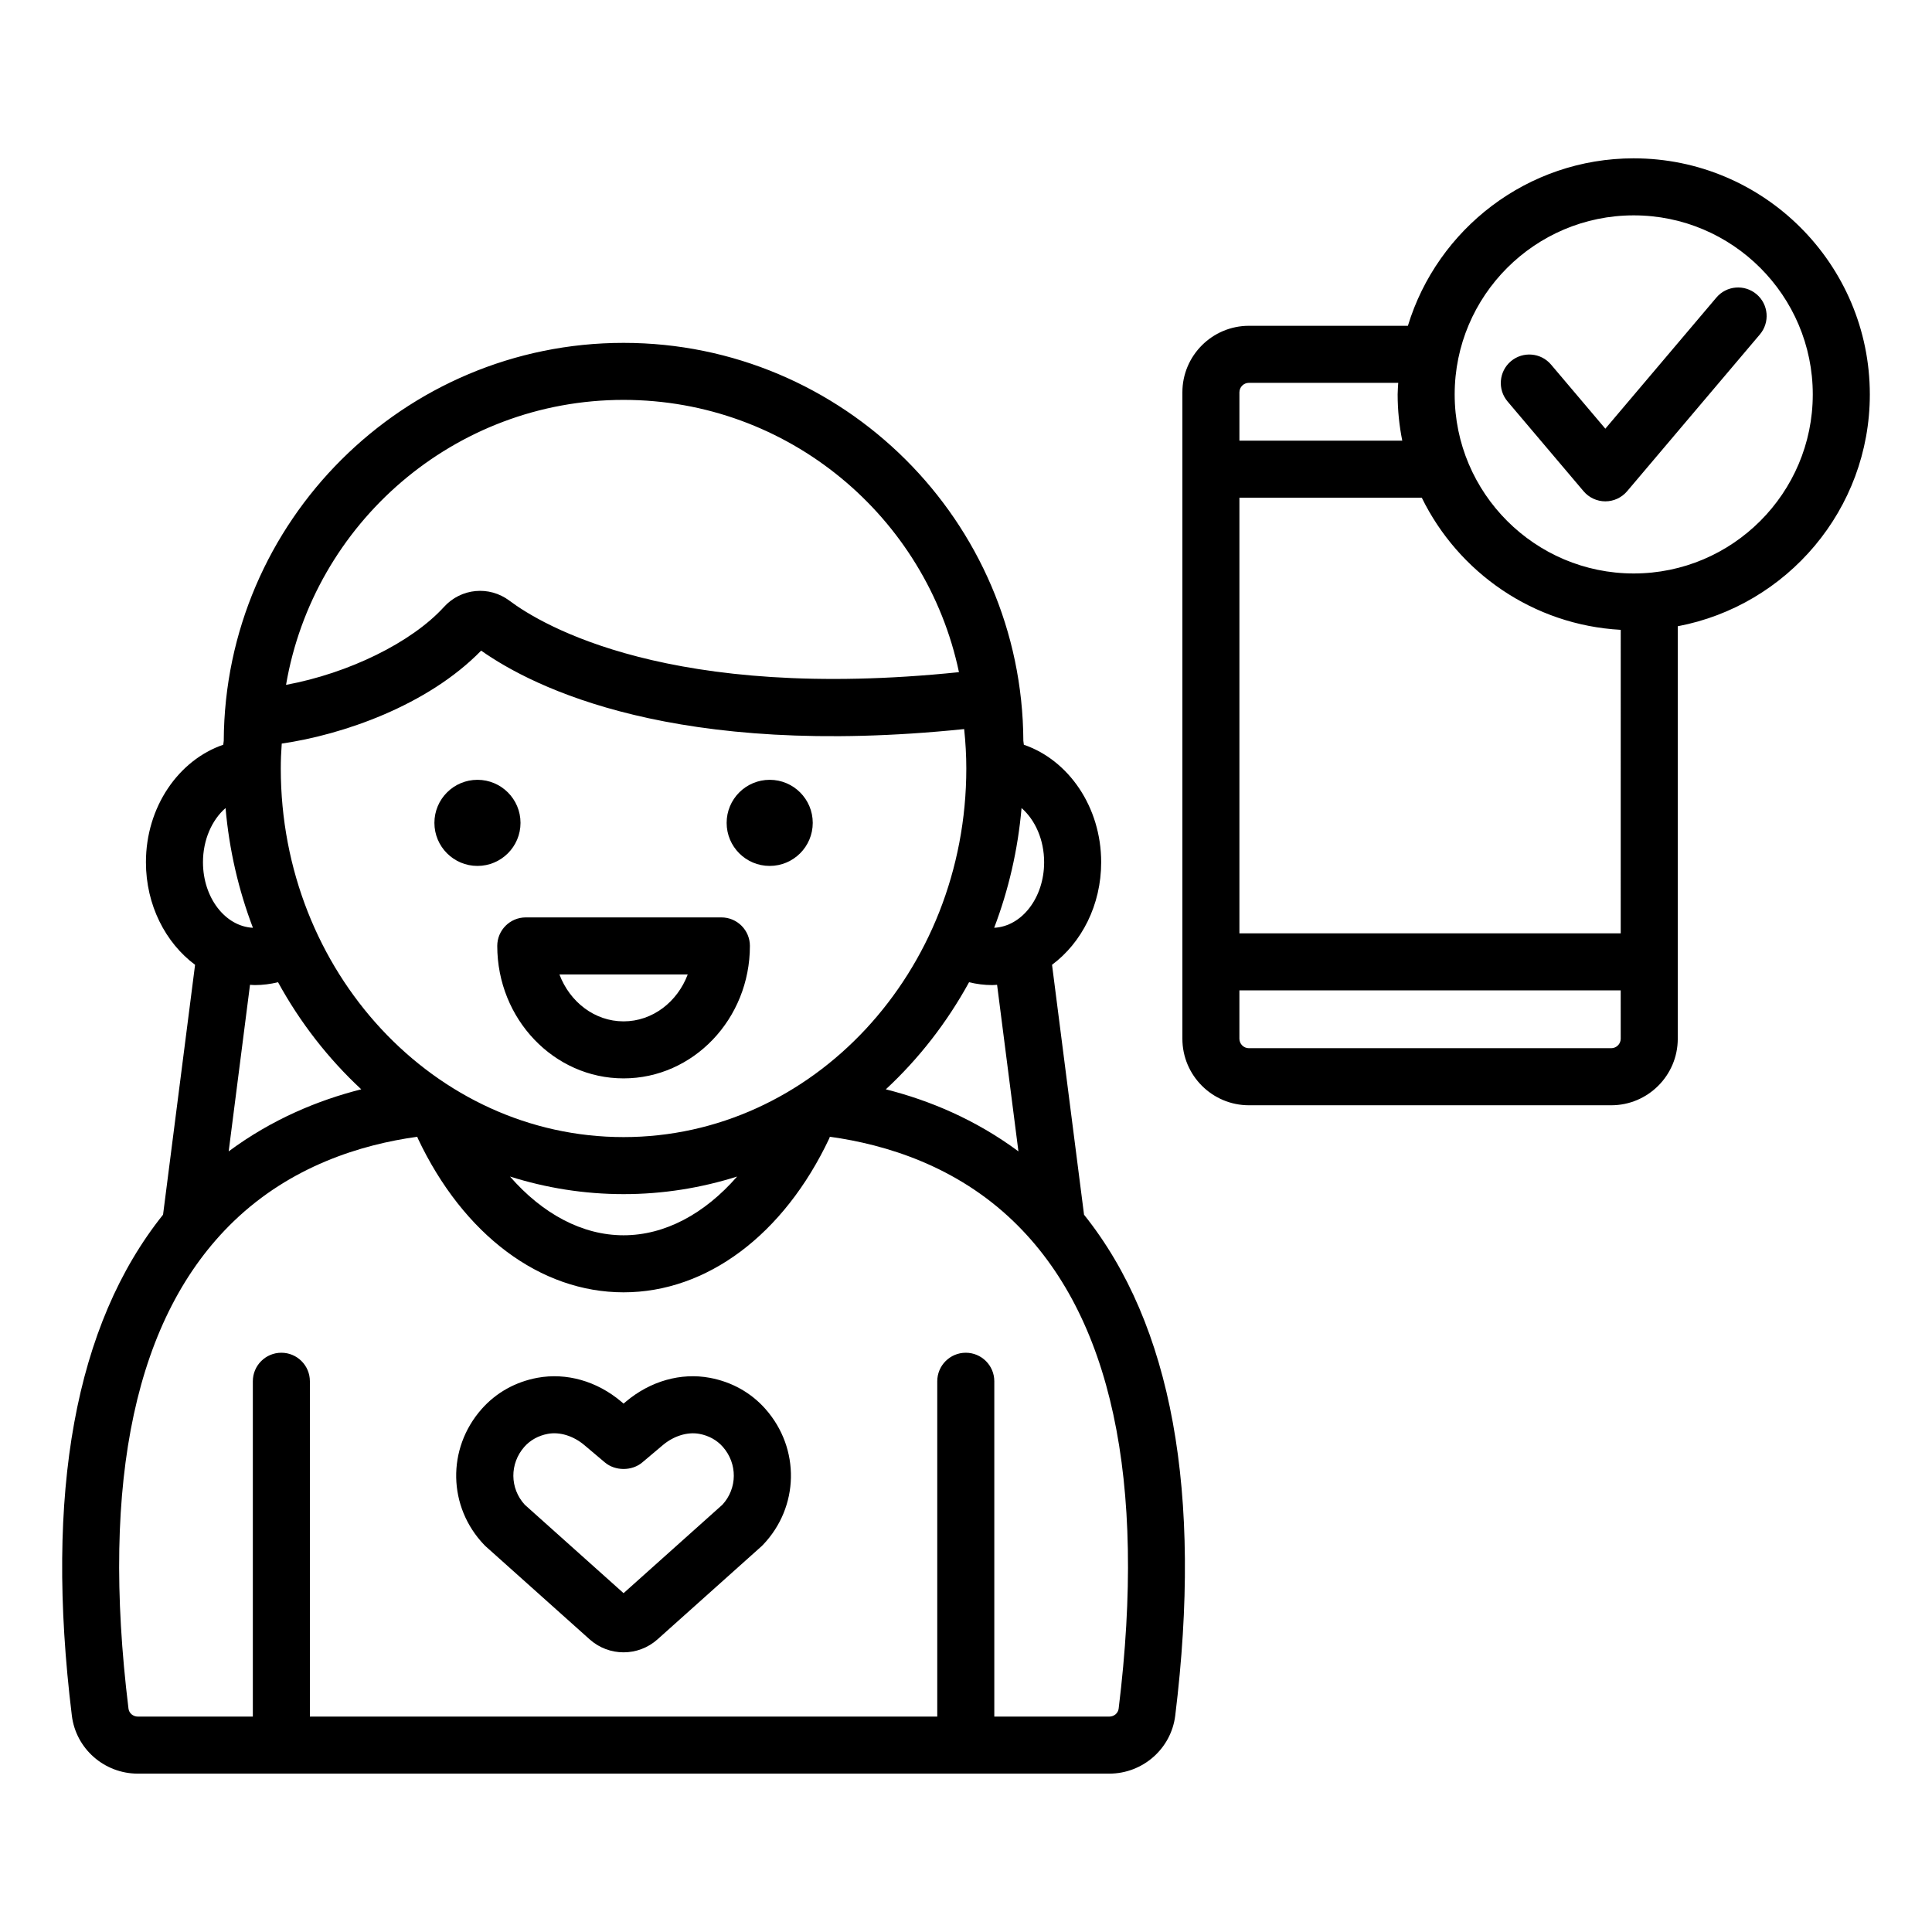
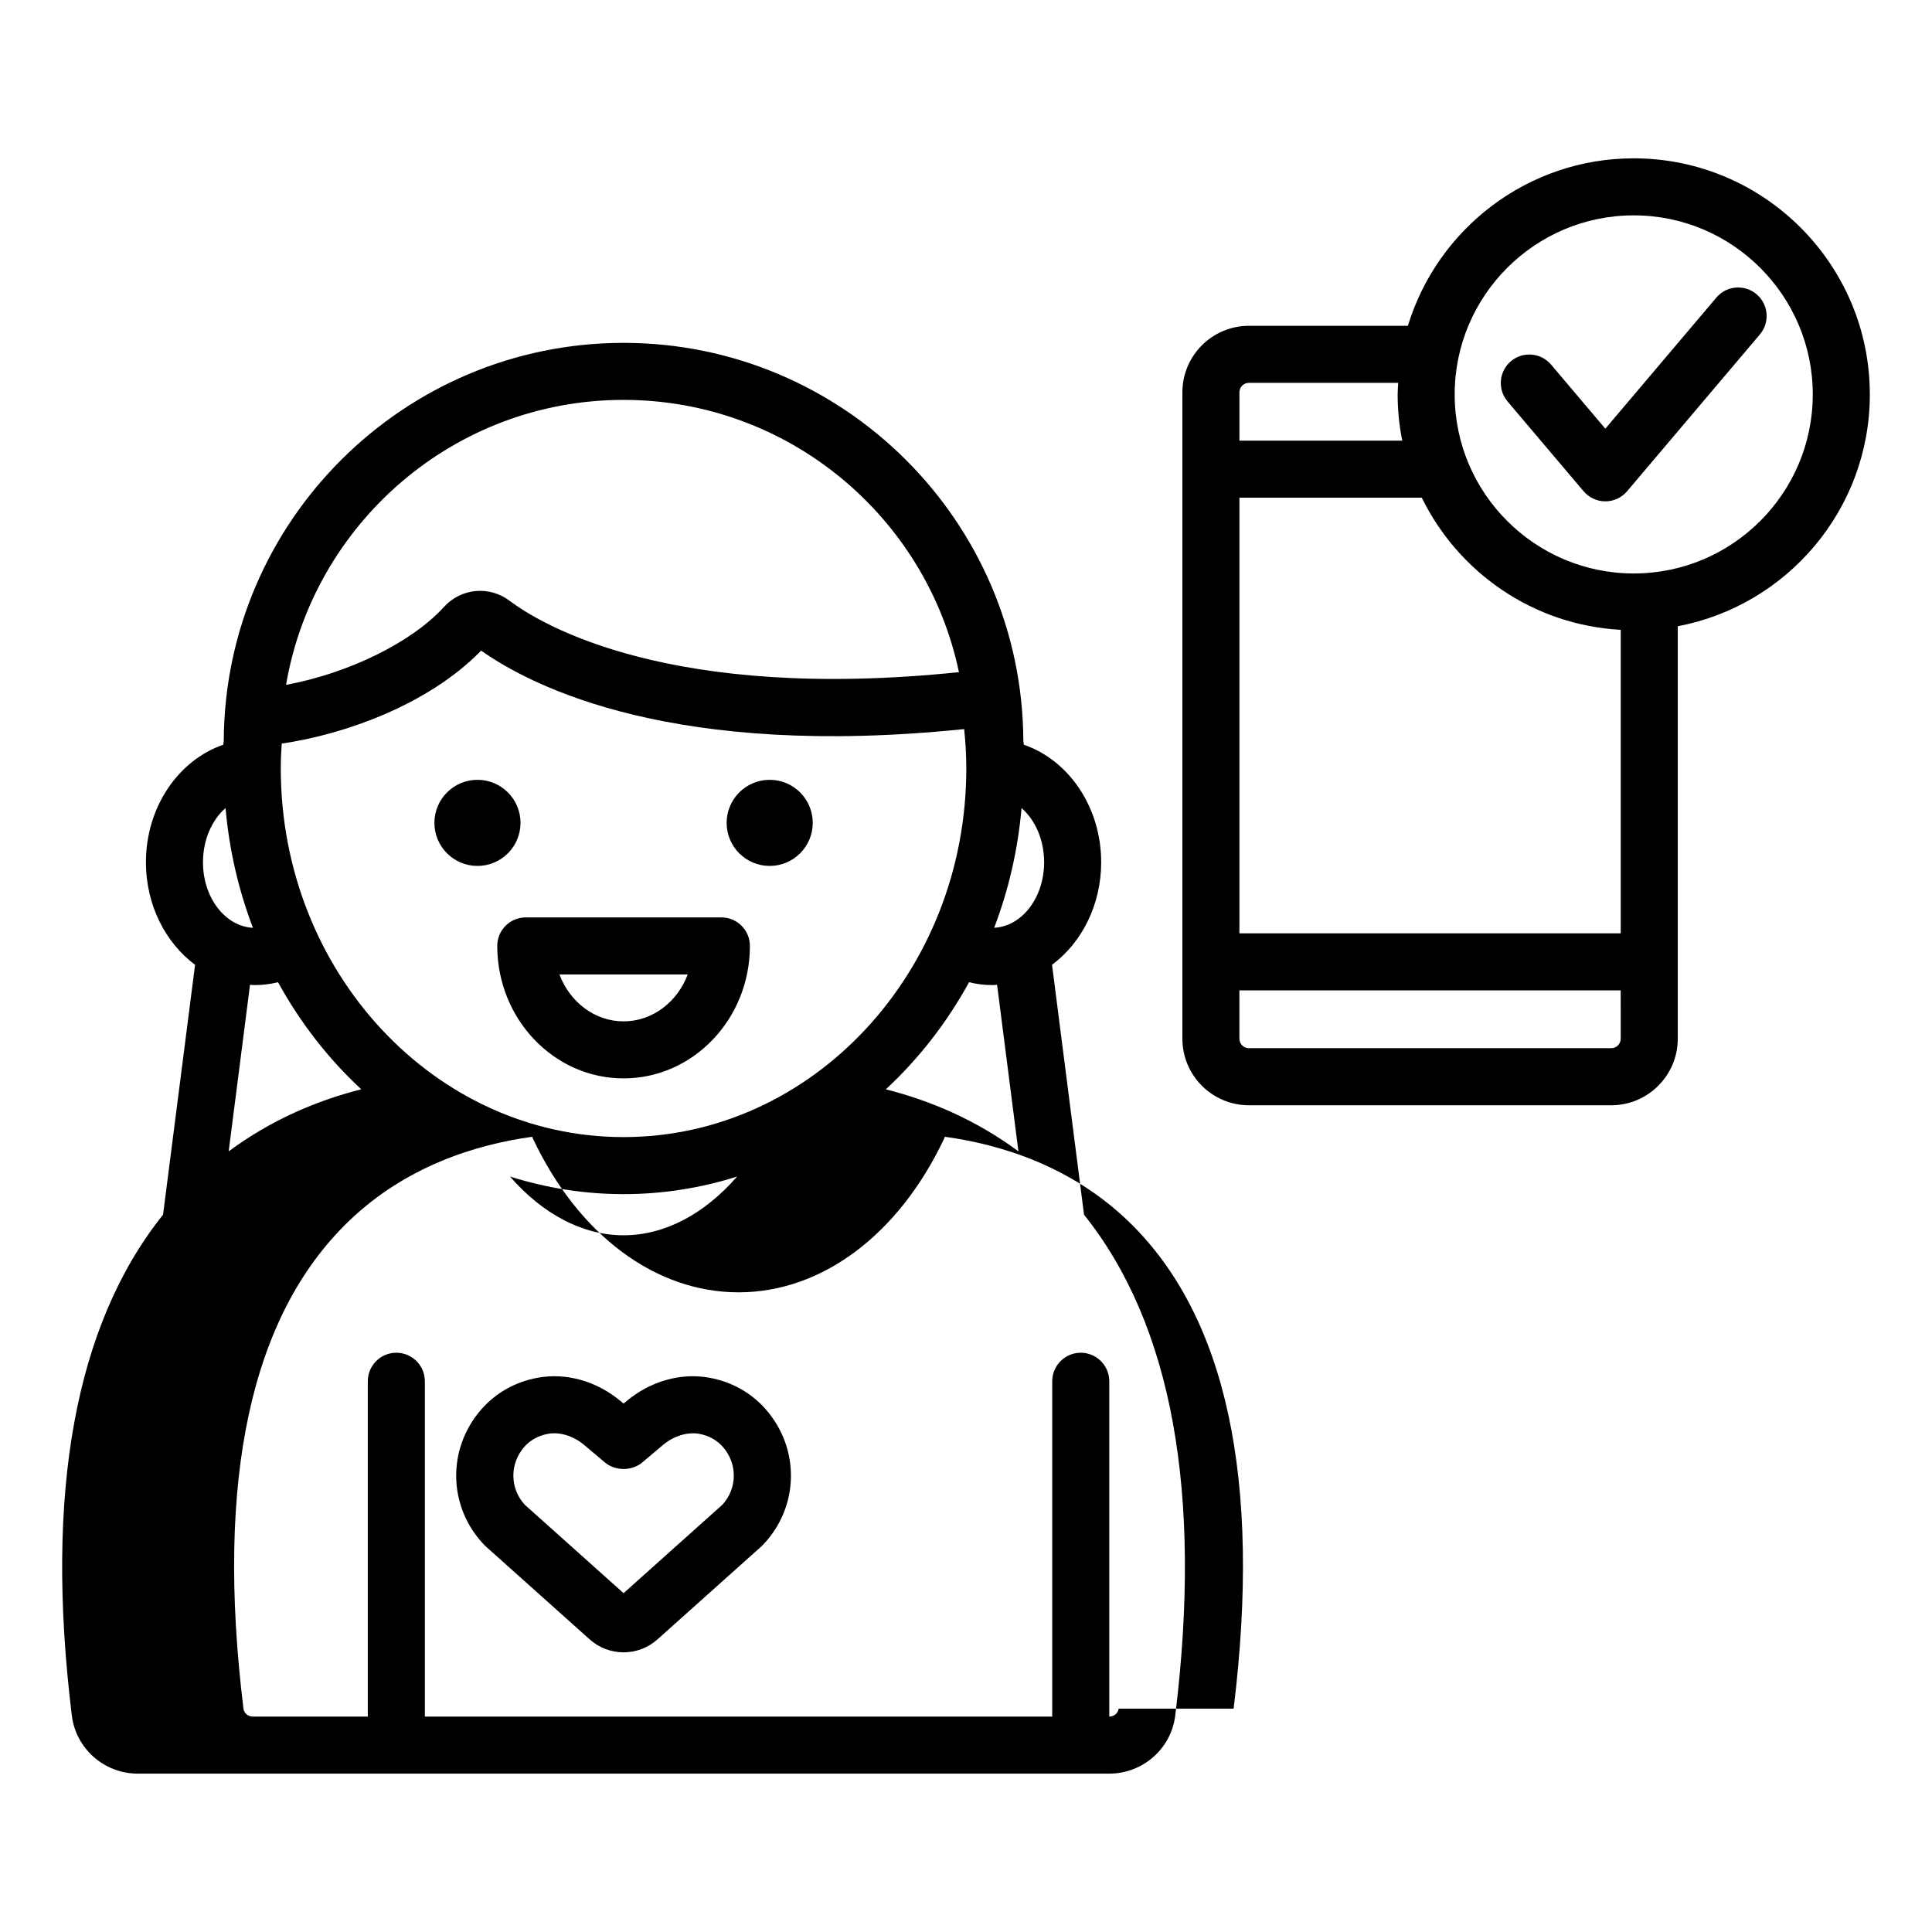
<svg xmlns="http://www.w3.org/2000/svg" fill="#000000" width="800px" height="800px" version="1.1" viewBox="144 144 512 512">
-   <path d="m422.8 399.68c7.836-5.828 13.023-15.828 13.023-27.176 0-14.66-8.645-27.078-20.492-31.141l-0.133-1.039c-0.266-58.195-47.691-105.46-105.95-105.46-58.258 0-105.68 47.262-105.95 105.46l-0.133 1.039c-11.844 4.062-20.492 16.48-20.492 31.141 0 11.352 5.188 21.352 13.023 27.18l-8.484 66.219c-23.27 29.086-31.434 73.617-24.172 132.75 1.074 8.766 8.594 15.379 17.488 15.379h257.43c8.895 0 16.414-6.613 17.492-15.379 7.262-59.125-0.902-103.65-24.168-132.74zm-8.078-41.539c3.609 3.148 5.984 8.406 5.984 14.359 0 9.387-5.894 17.012-13.238 17.371 3.789-9.957 6.285-20.605 7.254-31.73zm-7.781 46.914c0.438 0 0.863-0.051 1.297-0.074l5.656 44.145c-11.484-8.52-23.734-13.562-35.141-16.441 8.727-8.094 16.191-17.68 22.059-28.383 1.977 0.484 4.023 0.754 6.129 0.754zm-97.695-155.08c43.684 0 80.246 31.004 88.887 72.156-76.465 7.91-110.5-12.461-119.13-18.945-5.359-4.023-12.809-3.32-17.332 1.645l-0.004 0.004c-8.629 9.48-25.352 17.605-41.863 20.66 7.312-42.801 44.582-75.52 89.441-75.52zm-90.582 91.082c16.023-2.316 38.594-10.016 52.848-24.633 13.906 9.816 51.512 28.695 128 20.789 0.379 3.566 0.57 7.07 0.57 10.445 0 53.863-40.746 97.684-90.836 97.684s-90.836-43.82-90.836-97.684c0-2.094 0.082-4.269 0.254-6.602zm120.68 114.74c-8.629 9.895-19.148 15.566-30.094 15.566s-21.465-5.672-30.094-15.566c9.547 3.016 19.641 4.66 30.094 4.66 10.453 0.004 20.547-1.645 30.094-4.66zm-121.66-51.496c5.863 10.703 13.328 20.281 22.051 28.379-11.402 2.879-23.648 7.926-35.133 16.445l5.652-44.141c0.434 0.023 0.859 0.074 1.297 0.074 2.109-0.004 4.156-0.273 6.133-0.758zm-13.91-46.16c0.969 11.125 3.465 21.777 7.254 31.734-7.344-0.359-13.238-7.984-13.238-17.371 0-5.957 2.375-11.219 5.984-14.363zm236.68 238.67c-0.148 1.199-1.215 2.106-2.484 2.106h-30.469v-88.867c0-4.172-3.387-7.559-7.559-7.559s-7.559 3.387-7.559 7.559v88.867h-166.26v-88.867c0-4.172-3.383-7.559-7.559-7.559-4.176 0-7.559 3.387-7.559 7.559v88.867h-30.465c-1.27 0-2.34-0.906-2.488-2.106-7.453-60.684 1.922-104.13 27.863-129.14 15.176-14.629 33.723-20.352 48.668-22.414 0.059 0.141 0.086 0.289 0.152 0.43 12.055 25.543 32.434 40.793 54.516 40.793 22.082 0 42.461-15.254 54.516-40.793 0.066-0.141 0.098-0.289 0.152-0.434 14.941 2.062 33.492 7.793 48.668 22.418 25.949 25.008 35.32 68.457 27.867 129.14zm-93.574-79.387c-3.824-4.336-8.934-7.203-14.77-8.289-7.672-1.434-15.766 0.867-22.215 6.293l-0.645 0.539-0.633-0.535c-6.438-5.434-14.527-7.719-22.203-6.301-5.848 1.086-10.961 3.957-14.789 8.297-9.238 10.469-8.938 25.941 0.707 35.996 0.133 0.137 0.27 0.277 0.414 0.402l27.516 24.621c2.562 2.293 5.777 3.438 8.988 3.438 3.215 0 6.43-1.145 8.996-3.438l27.512-24.621c0.145-0.129 0.281-0.266 0.414-0.402 9.637-10.051 9.941-25.523 0.707-35.996v-0.004zm-11.441 25.348-26.184 23.434-26.184-23.434c-3.984-4.336-4.047-10.887-0.109-15.352 1.574-1.781 3.727-2.965 6.223-3.434 3.164-0.586 6.773 0.535 9.691 2.996l5.434 4.586c2.727 2.301 7.164 2.301 9.891 0l5.438-4.586c2.922-2.465 6.559-3.57 9.699-2.992 2.492 0.461 4.641 1.648 6.211 3.43 3.938 4.465 3.875 11.02-0.109 15.352zm-59.66-148.09c0 19.355 15.02 35.102 33.477 35.102s33.477-15.746 33.477-35.102c0-4.176-3.383-7.559-7.559-7.559h-51.836c-4.176 0-7.559 3.383-7.559 7.559zm50.477 7.559c-2.742 7.285-9.328 12.43-17 12.43s-14.254-5.144-17-12.43zm-67.133-40.172c0-6.301 5.109-11.41 11.41-11.41 6.301 0 11.41 5.109 11.41 11.41s-5.109 11.41-11.41 11.41c-6.301 0.004-11.41-5.109-11.41-11.41zm77.445 0c0-6.301 5.109-11.41 11.41-11.41 6.301 0 11.41 5.109 11.41 11.41s-5.109 11.41-11.41 11.41c-6.301 0.004-11.41-5.109-11.41-11.41zm240.39-176.11c-28.176 0-52.043 18.727-59.852 44.383h-42.129c-9.723 0-17.633 7.91-17.633 17.633v171.3c0 9.723 7.91 17.633 17.633 17.633h96.016c9.723 0 17.633-7.91 17.633-17.633v-109.31c28.938-5.484 50.898-30.926 50.898-61.434-0.004-34.5-28.07-62.57-62.566-62.57zm-104.5 62.016c0-1.391 1.133-2.519 2.519-2.519h39.57c-0.051 1.023-0.156 2.035-0.156 3.074 0 4.195 0.43 8.285 1.223 12.25h-43.156zm101.05 171.29c0 1.391-1.133 2.519-2.519 2.519h-96.016c-1.387 0-2.519-1.129-2.519-2.519v-12.801h101.05zm0-27.918h-101.05v-115.46h48.324c9.699 19.82 29.527 33.75 52.73 35.027zm3.449-95.371c-26.164 0-47.453-21.285-47.453-47.449 0-26.168 21.289-47.453 47.453-47.453 26.164 0 47.449 21.285 47.449 47.453-0.004 26.164-21.285 47.449-47.449 47.449zm33.43-63.348-35.188 41.559c-1.438 1.695-3.543 2.676-5.766 2.676s-4.328-0.98-5.766-2.676l-20.148-23.797c-2.695-3.188-2.301-7.953 0.879-10.652 3.191-2.691 7.957-2.297 10.652 0.887l14.383 16.984 29.422-34.746c2.691-3.188 7.453-3.586 10.652-0.887 3.184 2.699 3.574 7.465 0.879 10.652z" />
+   <path d="m422.8 399.68c7.836-5.828 13.023-15.828 13.023-27.176 0-14.66-8.645-27.078-20.492-31.141l-0.133-1.039c-0.266-58.195-47.691-105.46-105.95-105.46-58.258 0-105.68 47.262-105.95 105.46l-0.133 1.039c-11.844 4.062-20.492 16.48-20.492 31.141 0 11.352 5.188 21.352 13.023 27.18l-8.484 66.219c-23.27 29.086-31.434 73.617-24.172 132.75 1.074 8.766 8.594 15.379 17.488 15.379h257.43c8.895 0 16.414-6.613 17.492-15.379 7.262-59.125-0.902-103.65-24.168-132.74zm-8.078-41.539c3.609 3.148 5.984 8.406 5.984 14.359 0 9.387-5.894 17.012-13.238 17.371 3.789-9.957 6.285-20.605 7.254-31.73zm-7.781 46.914c0.438 0 0.863-0.051 1.297-0.074l5.656 44.145c-11.484-8.52-23.734-13.562-35.141-16.441 8.727-8.094 16.191-17.68 22.059-28.383 1.977 0.484 4.023 0.754 6.129 0.754zm-97.695-155.08c43.684 0 80.246 31.004 88.887 72.156-76.465 7.91-110.5-12.461-119.13-18.945-5.359-4.023-12.809-3.32-17.332 1.645l-0.004 0.004c-8.629 9.48-25.352 17.605-41.863 20.66 7.312-42.801 44.582-75.52 89.441-75.52zm-90.582 91.082c16.023-2.316 38.594-10.016 52.848-24.633 13.906 9.816 51.512 28.695 128 20.789 0.379 3.566 0.57 7.07 0.57 10.445 0 53.863-40.746 97.684-90.836 97.684s-90.836-43.82-90.836-97.684c0-2.094 0.082-4.269 0.254-6.602zm120.68 114.74c-8.629 9.895-19.148 15.566-30.094 15.566s-21.465-5.672-30.094-15.566c9.547 3.016 19.641 4.66 30.094 4.66 10.453 0.004 20.547-1.645 30.094-4.66zm-121.66-51.496c5.863 10.703 13.328 20.281 22.051 28.379-11.402 2.879-23.648 7.926-35.133 16.445l5.652-44.141c0.434 0.023 0.859 0.074 1.297 0.074 2.109-0.004 4.156-0.273 6.133-0.758zm-13.91-46.16c0.969 11.125 3.465 21.777 7.254 31.734-7.344-0.359-13.238-7.984-13.238-17.371 0-5.957 2.375-11.219 5.984-14.363zm236.68 238.67c-0.148 1.199-1.215 2.106-2.484 2.106v-88.867c0-4.172-3.387-7.559-7.559-7.559s-7.559 3.387-7.559 7.559v88.867h-166.26v-88.867c0-4.172-3.383-7.559-7.559-7.559-4.176 0-7.559 3.387-7.559 7.559v88.867h-30.465c-1.27 0-2.34-0.906-2.488-2.106-7.453-60.684 1.922-104.13 27.863-129.14 15.176-14.629 33.723-20.352 48.668-22.414 0.059 0.141 0.086 0.289 0.152 0.43 12.055 25.543 32.434 40.793 54.516 40.793 22.082 0 42.461-15.254 54.516-40.793 0.066-0.141 0.098-0.289 0.152-0.434 14.941 2.062 33.492 7.793 48.668 22.418 25.949 25.008 35.32 68.457 27.867 129.14zm-93.574-79.387c-3.824-4.336-8.934-7.203-14.77-8.289-7.672-1.434-15.766 0.867-22.215 6.293l-0.645 0.539-0.633-0.535c-6.438-5.434-14.527-7.719-22.203-6.301-5.848 1.086-10.961 3.957-14.789 8.297-9.238 10.469-8.938 25.941 0.707 35.996 0.133 0.137 0.27 0.277 0.414 0.402l27.516 24.621c2.562 2.293 5.777 3.438 8.988 3.438 3.215 0 6.43-1.145 8.996-3.438l27.512-24.621c0.145-0.129 0.281-0.266 0.414-0.402 9.637-10.051 9.941-25.523 0.707-35.996v-0.004zm-11.441 25.348-26.184 23.434-26.184-23.434c-3.984-4.336-4.047-10.887-0.109-15.352 1.574-1.781 3.727-2.965 6.223-3.434 3.164-0.586 6.773 0.535 9.691 2.996l5.434 4.586c2.727 2.301 7.164 2.301 9.891 0l5.438-4.586c2.922-2.465 6.559-3.57 9.699-2.992 2.492 0.461 4.641 1.648 6.211 3.43 3.938 4.465 3.875 11.02-0.109 15.352zm-59.66-148.09c0 19.355 15.02 35.102 33.477 35.102s33.477-15.746 33.477-35.102c0-4.176-3.383-7.559-7.559-7.559h-51.836c-4.176 0-7.559 3.383-7.559 7.559zm50.477 7.559c-2.742 7.285-9.328 12.43-17 12.43s-14.254-5.144-17-12.43zm-67.133-40.172c0-6.301 5.109-11.41 11.41-11.41 6.301 0 11.41 5.109 11.41 11.41s-5.109 11.41-11.41 11.41c-6.301 0.004-11.41-5.109-11.41-11.41zm77.445 0c0-6.301 5.109-11.41 11.41-11.41 6.301 0 11.41 5.109 11.41 11.41s-5.109 11.41-11.41 11.41c-6.301 0.004-11.41-5.109-11.41-11.41zm240.39-176.11c-28.176 0-52.043 18.727-59.852 44.383h-42.129c-9.723 0-17.633 7.91-17.633 17.633v171.3c0 9.723 7.91 17.633 17.633 17.633h96.016c9.723 0 17.633-7.91 17.633-17.633v-109.31c28.938-5.484 50.898-30.926 50.898-61.434-0.004-34.5-28.07-62.57-62.566-62.57zm-104.5 62.016c0-1.391 1.133-2.519 2.519-2.519h39.57c-0.051 1.023-0.156 2.035-0.156 3.074 0 4.195 0.43 8.285 1.223 12.25h-43.156zm101.05 171.29c0 1.391-1.133 2.519-2.519 2.519h-96.016c-1.387 0-2.519-1.129-2.519-2.519v-12.801h101.05zm0-27.918h-101.05v-115.46h48.324c9.699 19.82 29.527 33.75 52.73 35.027zm3.449-95.371c-26.164 0-47.453-21.285-47.453-47.449 0-26.168 21.289-47.453 47.453-47.453 26.164 0 47.449 21.285 47.449 47.453-0.004 26.164-21.285 47.449-47.449 47.449zm33.43-63.348-35.188 41.559c-1.438 1.695-3.543 2.676-5.766 2.676s-4.328-0.98-5.766-2.676l-20.148-23.797c-2.695-3.188-2.301-7.953 0.879-10.652 3.191-2.691 7.957-2.297 10.652 0.887l14.383 16.984 29.422-34.746c2.691-3.188 7.453-3.586 10.652-0.887 3.184 2.699 3.574 7.465 0.879 10.652z" />
</svg>